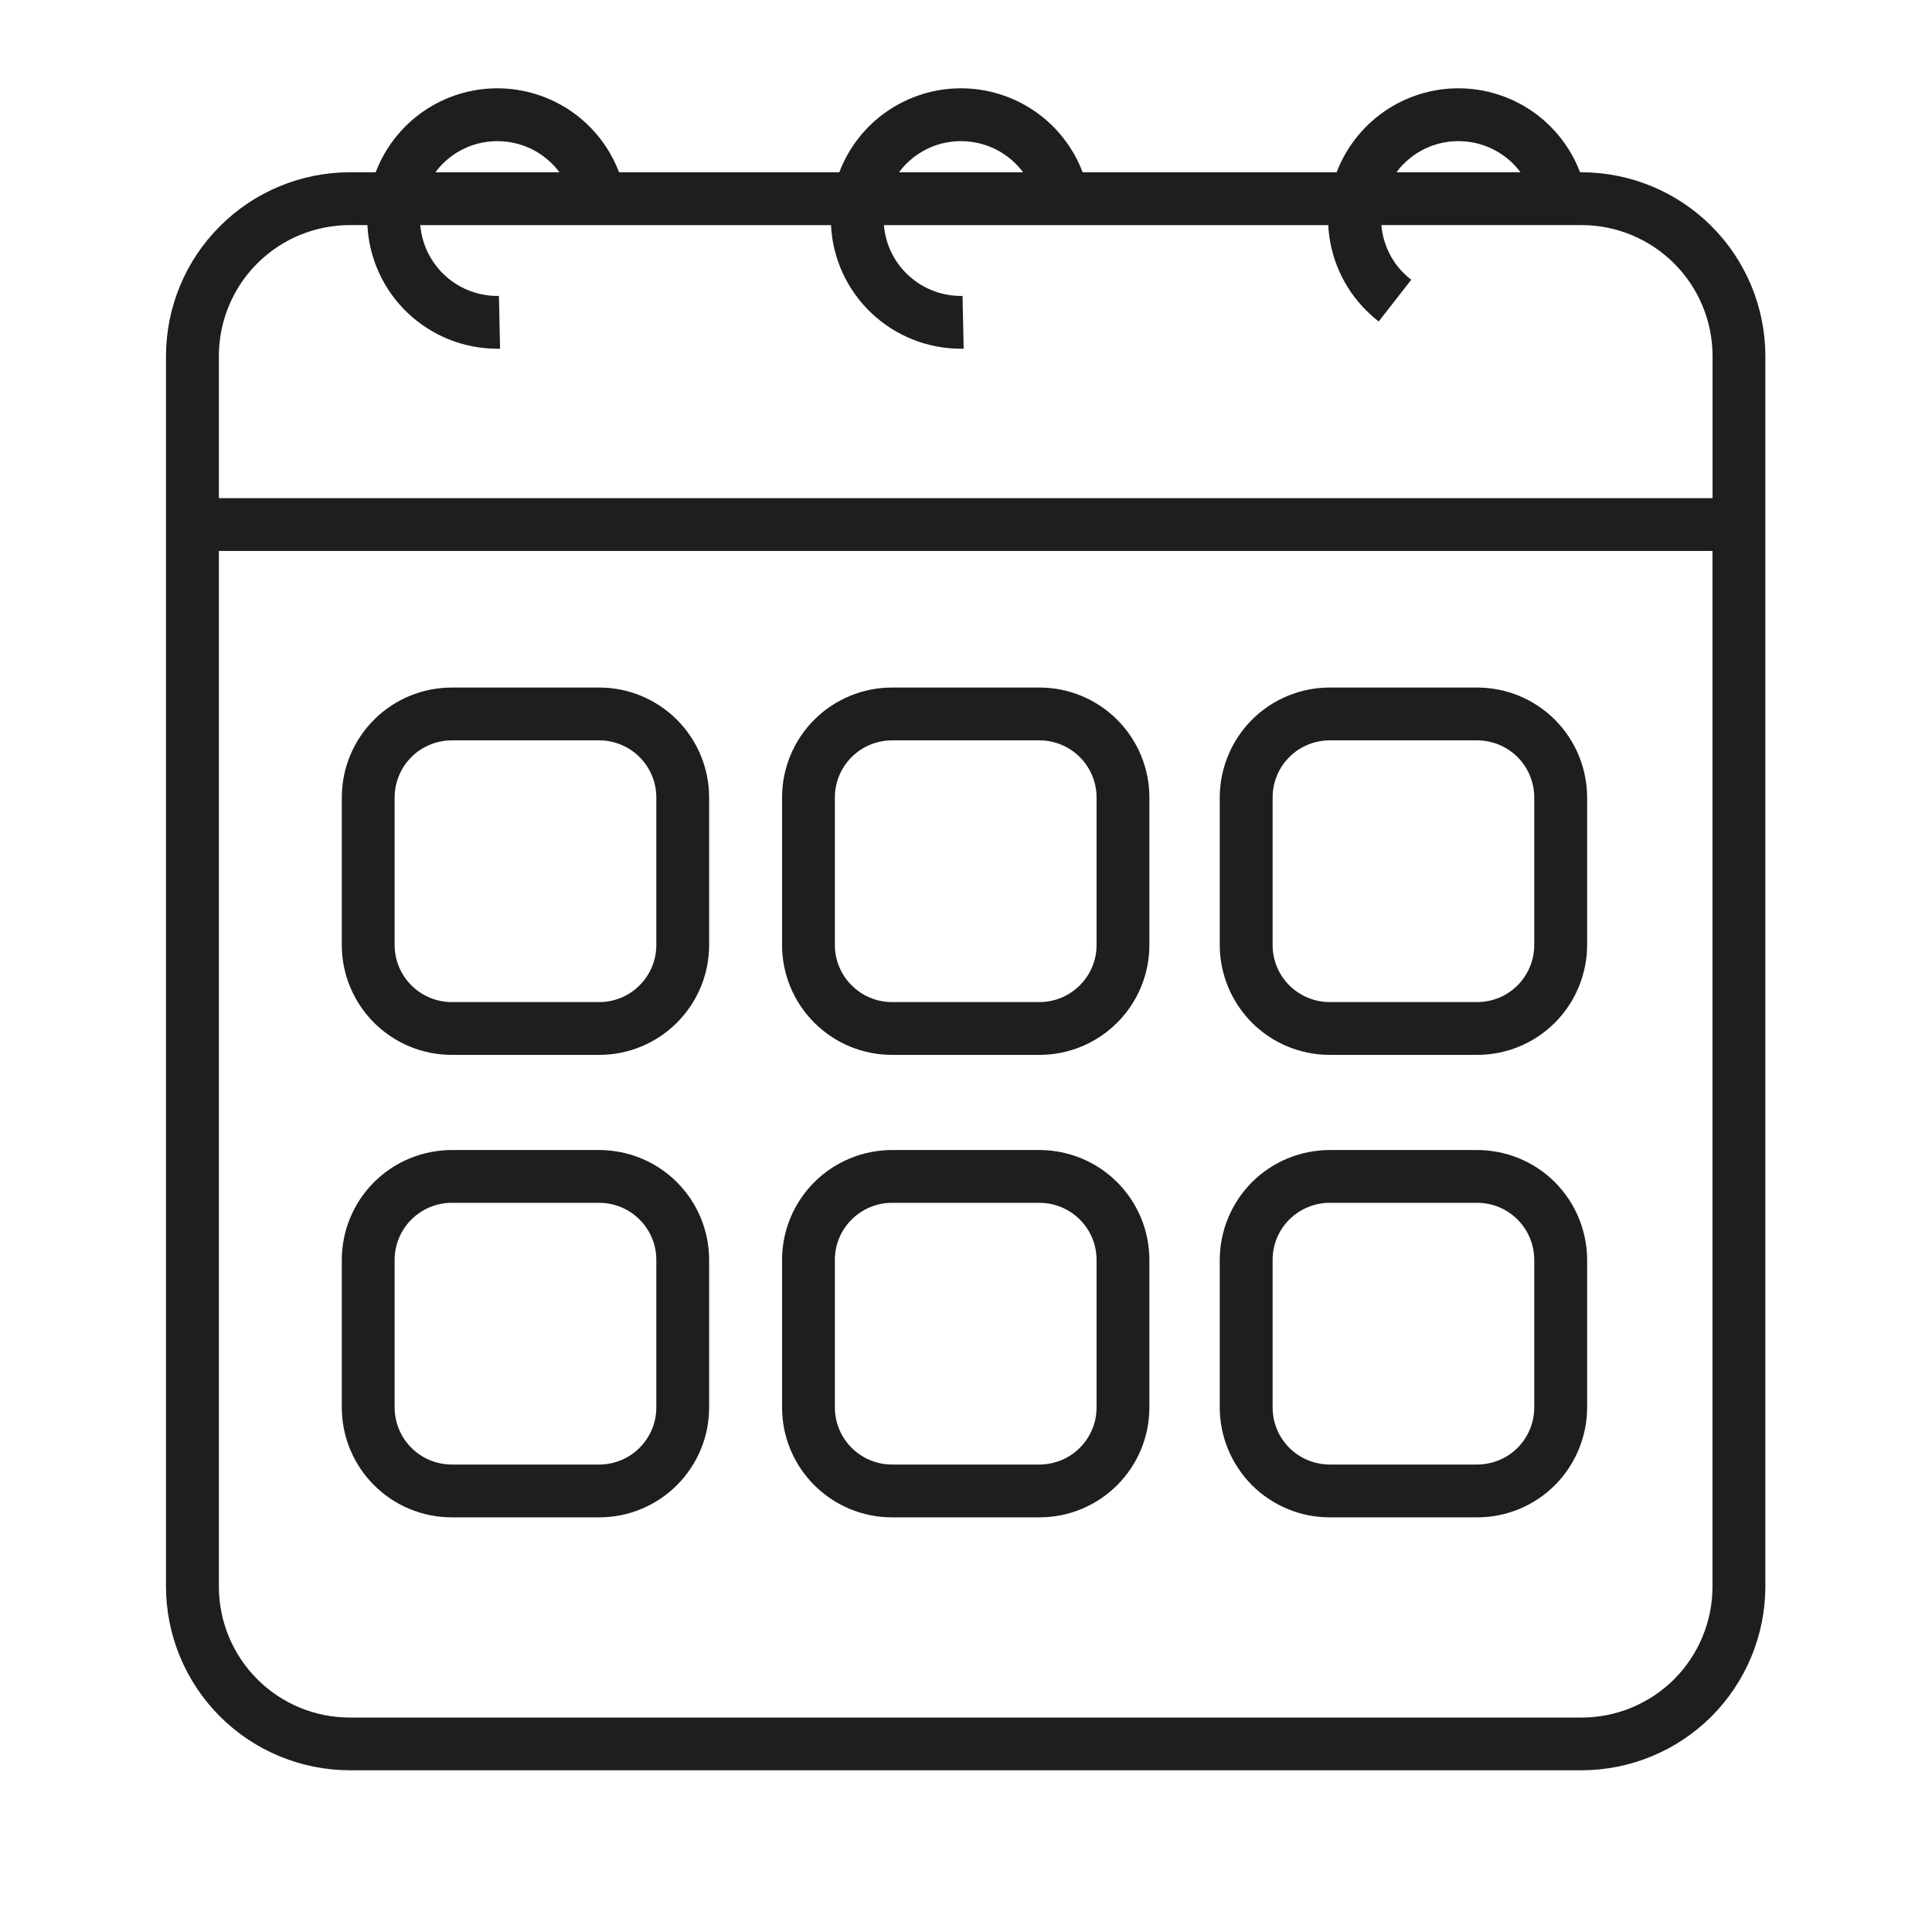
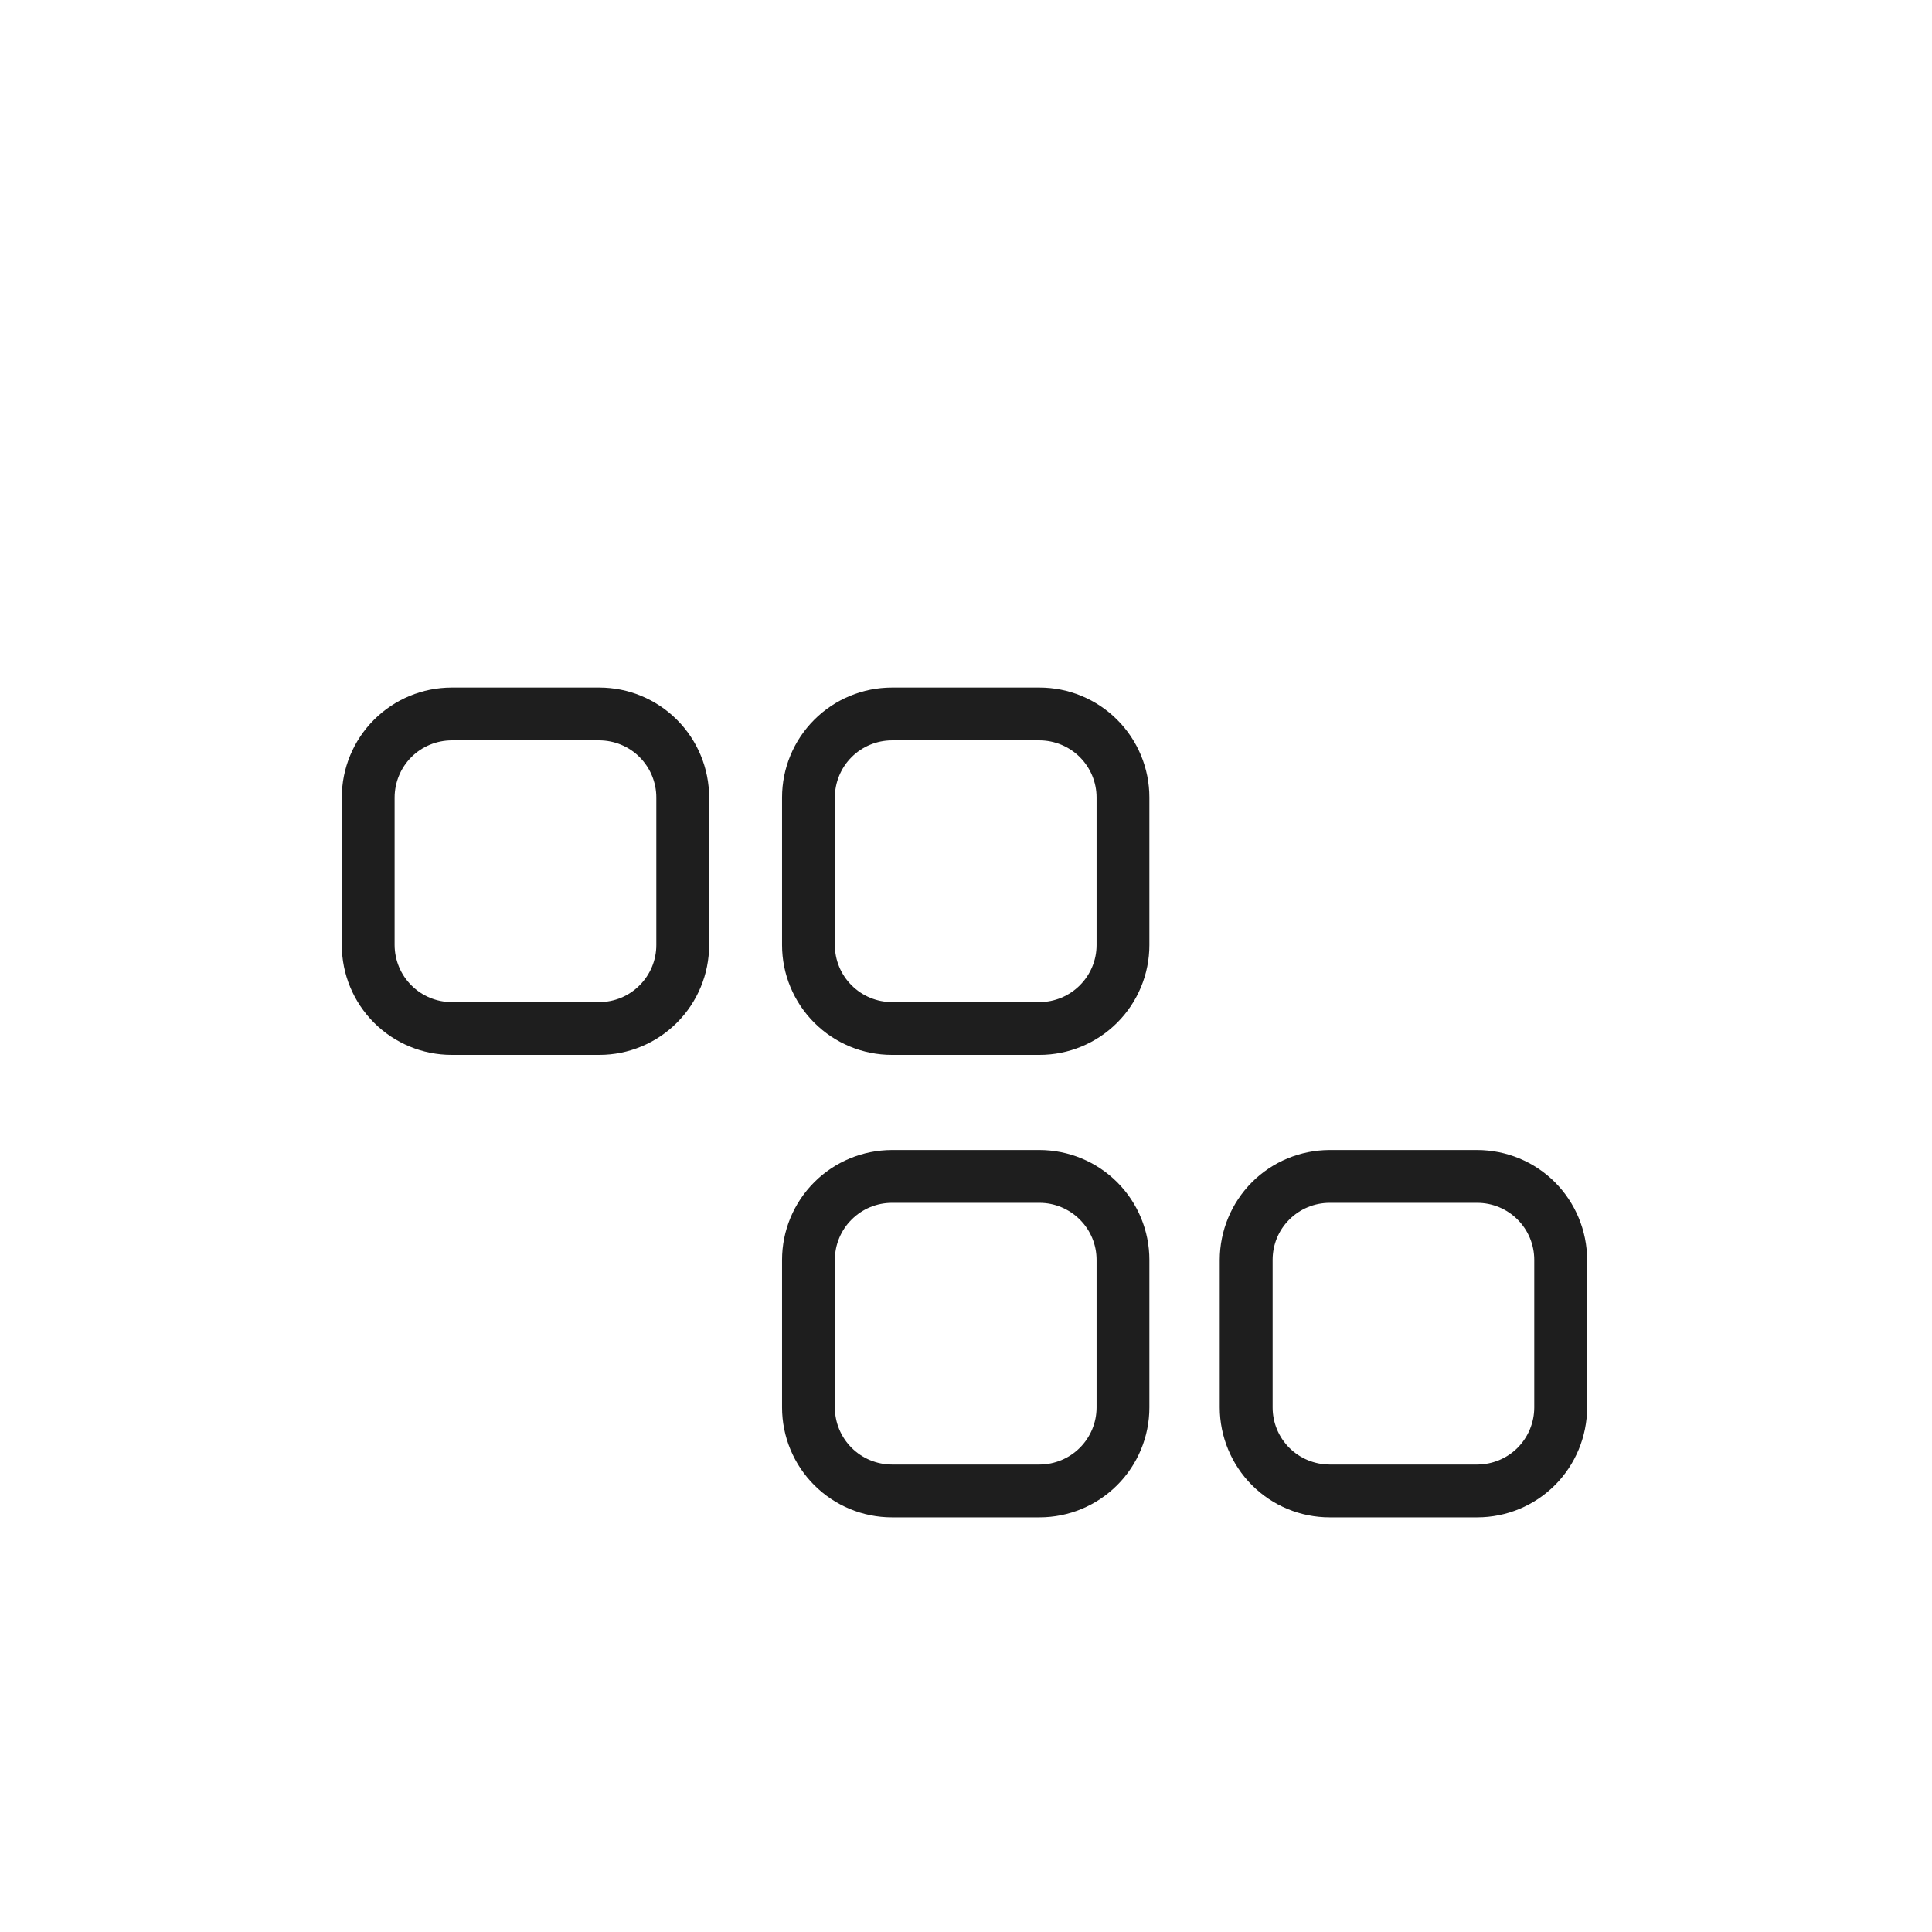
<svg xmlns="http://www.w3.org/2000/svg" width="24" height="24" viewBox="0 0 24 24" fill="none">
-   <path d="M4.344 21.991H19.648C20.253 21.99 20.833 21.749 21.261 21.322C21.688 20.894 21.929 20.314 21.93 19.709V4.422C21.929 3.817 21.688 3.237 21.261 2.81C20.833 2.382 20.253 2.141 19.648 2.14H19.628C19.512 1.834 19.305 1.57 19.035 1.383C18.765 1.197 18.444 1.097 18.116 1.097C17.788 1.097 17.468 1.197 17.198 1.383C16.928 1.57 16.721 1.834 16.604 2.14H13.449C13.333 1.834 13.126 1.569 12.856 1.383C12.586 1.197 12.265 1.097 11.937 1.097C11.609 1.097 11.289 1.197 11.019 1.383C10.749 1.569 10.542 1.834 10.426 2.14H7.69C7.574 1.834 7.367 1.569 7.097 1.383C6.827 1.197 6.506 1.097 6.178 1.097C5.85 1.097 5.53 1.197 5.26 1.383C4.99 1.569 4.783 1.834 4.667 2.14H4.344C3.739 2.141 3.159 2.382 2.732 2.81C2.304 3.237 2.063 3.817 2.062 4.422V19.709C2.063 20.314 2.304 20.894 2.732 21.322C3.159 21.749 3.739 21.99 4.344 21.991ZM17.438 2.035C17.535 1.937 17.652 1.862 17.782 1.813C17.911 1.765 18.049 1.746 18.187 1.756C18.325 1.766 18.459 1.805 18.579 1.871C18.701 1.938 18.806 2.029 18.888 2.14H17.348C17.375 2.103 17.405 2.067 17.438 2.035ZM11.258 2.035C11.356 1.937 11.473 1.862 11.602 1.813C11.732 1.765 11.87 1.746 12.008 1.756C12.145 1.766 12.279 1.805 12.4 1.871C12.521 1.938 12.626 2.029 12.709 2.14H11.168C11.195 2.103 11.225 2.068 11.258 2.035H11.258ZM5.499 2.035C5.596 1.937 5.714 1.862 5.843 1.813C5.973 1.765 6.111 1.746 6.248 1.756C6.386 1.766 6.52 1.805 6.641 1.871C6.762 1.938 6.867 2.029 6.95 2.14H5.409C5.436 2.103 5.466 2.068 5.498 2.035H5.499ZM4.344 2.796H4.564C4.584 3.21 4.763 3.601 5.064 3.887C5.364 4.172 5.763 4.332 6.177 4.332H6.212L6.198 3.676C5.954 3.681 5.717 3.593 5.536 3.43C5.354 3.266 5.242 3.04 5.221 2.797H10.323C10.343 3.211 10.522 3.601 10.823 3.887C11.123 4.173 11.522 4.332 11.936 4.332H11.971L11.957 3.676C11.713 3.681 11.476 3.593 11.295 3.43C11.113 3.267 11.001 3.041 10.98 2.797H16.5C16.52 3.197 16.689 3.576 16.973 3.858C17.022 3.906 17.073 3.952 17.127 3.993L17.531 3.475C17.498 3.45 17.467 3.423 17.438 3.394C17.277 3.234 17.179 3.022 17.16 2.796H19.649C20.079 2.797 20.492 2.968 20.797 3.273C21.102 3.577 21.273 3.991 21.274 4.421V6.188H2.719V4.422C2.719 3.991 2.89 3.578 3.195 3.273C3.5 2.968 3.913 2.797 4.344 2.796ZM2.719 6.844H21.273V19.711C21.273 20.142 21.101 20.555 20.797 20.86C20.492 21.164 20.079 21.336 19.648 21.336H4.344C3.913 21.336 3.499 21.164 3.195 20.859C2.89 20.554 2.719 20.14 2.719 19.709V6.844Z" fill="#1E1E1E" />
  <path d="M5.611 13.104H7.445C7.807 13.104 8.153 12.96 8.409 12.704C8.665 12.448 8.809 12.101 8.809 11.74V9.906C8.809 9.544 8.665 9.197 8.409 8.941C8.153 8.685 7.807 8.541 7.445 8.541H5.611C5.249 8.541 4.902 8.685 4.646 8.941C4.39 9.197 4.246 9.544 4.246 9.906V11.74C4.246 12.101 4.39 12.448 4.646 12.704C4.902 12.96 5.249 13.104 5.611 13.104ZM4.902 9.906C4.903 9.718 4.977 9.538 5.11 9.405C5.243 9.272 5.423 9.198 5.611 9.197H7.445C7.633 9.198 7.813 9.272 7.945 9.405C8.078 9.538 8.153 9.718 8.153 9.906V11.74C8.153 11.928 8.078 12.107 7.945 12.24C7.813 12.373 7.633 12.448 7.445 12.448H5.611C5.423 12.448 5.243 12.373 5.11 12.24C4.977 12.107 4.903 11.928 4.902 11.74V9.906Z" fill="#1E1E1E" />
  <path d="M11.079 13.104H12.914C13.275 13.104 13.622 12.96 13.878 12.704C14.134 12.448 14.278 12.101 14.278 11.74V9.906C14.278 9.544 14.134 9.197 13.878 8.941C13.622 8.685 13.275 8.541 12.914 8.541H11.079C10.718 8.541 10.371 8.685 10.115 8.941C9.859 9.197 9.715 9.544 9.715 9.906V11.74C9.715 12.101 9.859 12.448 10.115 12.704C10.371 12.96 10.718 13.104 11.079 13.104ZM10.371 9.906C10.371 9.718 10.446 9.538 10.579 9.405C10.712 9.272 10.892 9.198 11.079 9.197H12.914C13.101 9.198 13.281 9.272 13.414 9.405C13.547 9.538 13.622 9.718 13.622 9.906V11.74C13.622 11.928 13.547 12.107 13.414 12.24C13.281 12.373 13.101 12.448 12.914 12.448H11.079C10.892 12.448 10.712 12.373 10.579 12.24C10.446 12.107 10.371 11.928 10.371 11.74V9.906Z" fill="#1E1E1E" />
-   <path d="M16.517 13.104H18.351C18.713 13.104 19.06 12.96 19.316 12.704C19.571 12.448 19.715 12.101 19.716 11.74V9.906C19.715 9.544 19.571 9.197 19.316 8.941C19.06 8.685 18.713 8.541 18.351 8.541H16.517C16.155 8.541 15.808 8.685 15.552 8.941C15.297 9.197 15.153 9.544 15.152 9.906V11.74C15.153 12.101 15.297 12.448 15.552 12.704C15.808 12.96 16.155 13.104 16.517 13.104ZM15.809 9.906C15.809 9.718 15.883 9.538 16.016 9.405C16.149 9.272 16.329 9.198 16.517 9.197H18.351C18.539 9.198 18.719 9.272 18.852 9.405C18.984 9.538 19.059 9.718 19.059 9.906V11.74C19.059 11.928 18.984 12.107 18.852 12.24C18.719 12.373 18.539 12.448 18.351 12.448H16.517C16.329 12.448 16.149 12.373 16.016 12.24C15.883 12.107 15.809 11.928 15.809 11.74V9.906Z" fill="#1E1E1E" />
-   <path d="M5.611 18.849H7.445C7.807 18.849 8.153 18.705 8.409 18.449C8.665 18.193 8.809 17.846 8.809 17.484V15.651C8.809 15.289 8.665 14.942 8.409 14.686C8.153 14.43 7.807 14.287 7.445 14.286H5.611C5.249 14.287 4.902 14.43 4.646 14.686C4.39 14.942 4.246 15.289 4.246 15.651V17.484C4.246 17.846 4.39 18.193 4.646 18.449C4.902 18.705 5.249 18.849 5.611 18.849ZM4.902 15.65C4.903 15.462 4.977 15.282 5.11 15.15C5.243 15.017 5.423 14.942 5.611 14.942H7.445C7.633 14.942 7.813 15.017 7.945 15.15C8.078 15.282 8.153 15.462 8.153 15.65V17.484C8.153 17.672 8.078 17.852 7.945 17.985C7.813 18.118 7.633 18.192 7.445 18.193H5.611C5.423 18.192 5.243 18.118 5.11 17.985C4.977 17.852 4.903 17.672 4.902 17.484V15.65Z" fill="#1E1E1E" />
  <path d="M11.079 18.849H12.914C13.275 18.849 13.622 18.705 13.878 18.449C14.134 18.193 14.278 17.846 14.278 17.484V15.651C14.278 15.289 14.134 14.942 13.878 14.686C13.622 14.43 13.275 14.287 12.914 14.286H11.079C10.718 14.287 10.371 14.43 10.115 14.686C9.859 14.942 9.715 15.289 9.715 15.651V17.484C9.715 17.846 9.859 18.193 10.115 18.449C10.371 18.705 10.718 18.849 11.079 18.849ZM10.371 15.65C10.371 15.462 10.446 15.282 10.579 15.15C10.712 15.017 10.892 14.942 11.079 14.942H12.914C13.101 14.942 13.281 15.017 13.414 15.15C13.547 15.282 13.622 15.462 13.622 15.65V17.484C13.622 17.672 13.547 17.852 13.414 17.985C13.281 18.118 13.101 18.192 12.914 18.193H11.079C10.892 18.192 10.712 18.118 10.579 17.985C10.446 17.852 10.371 17.672 10.371 17.484V15.65Z" fill="#1E1E1E" />
  <path d="M16.517 18.849H18.351C18.713 18.849 19.06 18.705 19.316 18.449C19.571 18.193 19.715 17.846 19.716 17.484V15.651C19.715 15.289 19.571 14.942 19.316 14.686C19.06 14.43 18.713 14.287 18.351 14.286H16.517C16.155 14.287 15.808 14.43 15.552 14.686C15.297 14.942 15.153 15.289 15.152 15.651V17.484C15.153 17.846 15.297 18.193 15.552 18.449C15.808 18.705 16.155 18.849 16.517 18.849ZM15.809 15.65C15.809 15.462 15.883 15.282 16.016 15.15C16.149 15.017 16.329 14.942 16.517 14.942H18.351C18.539 14.942 18.719 15.017 18.852 15.15C18.984 15.282 19.059 15.462 19.059 15.65V17.484C19.059 17.672 18.984 17.852 18.852 17.985C18.719 18.118 18.539 18.192 18.351 18.193H16.517C16.329 18.192 16.149 18.118 16.016 17.985C15.883 17.852 15.809 17.672 15.809 17.484V15.65Z" fill="#1E1E1E" />
</svg>